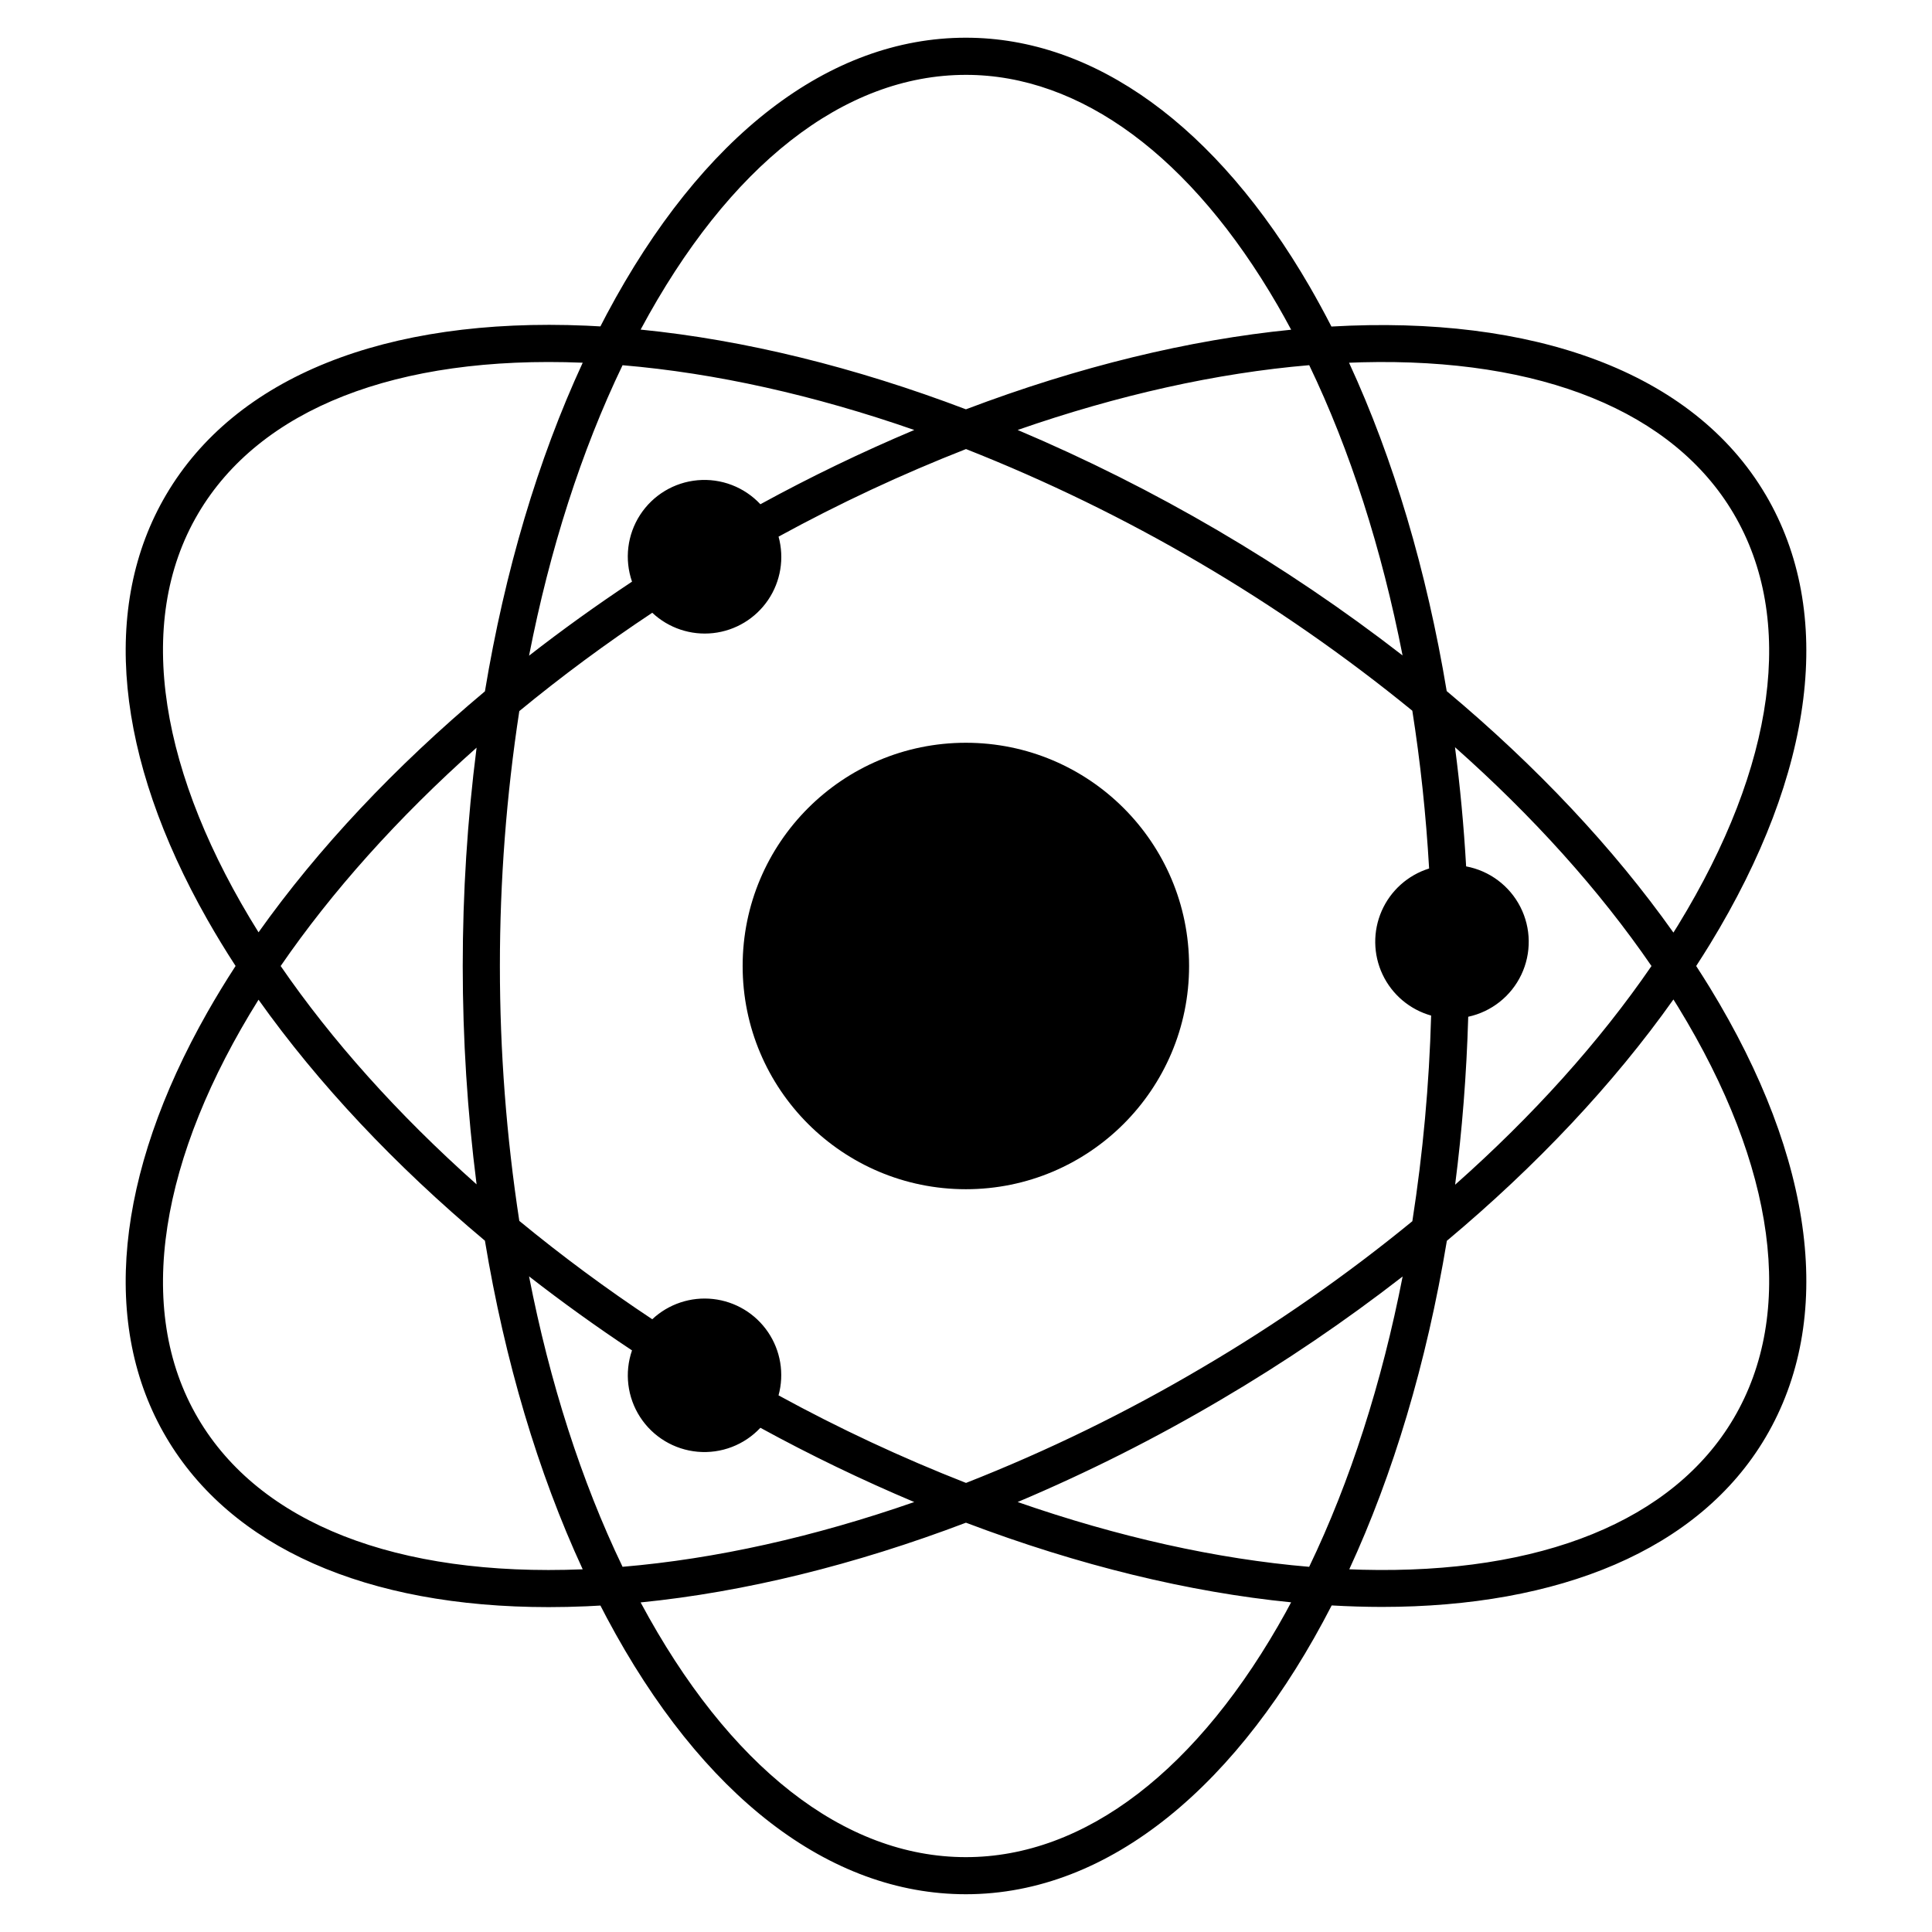
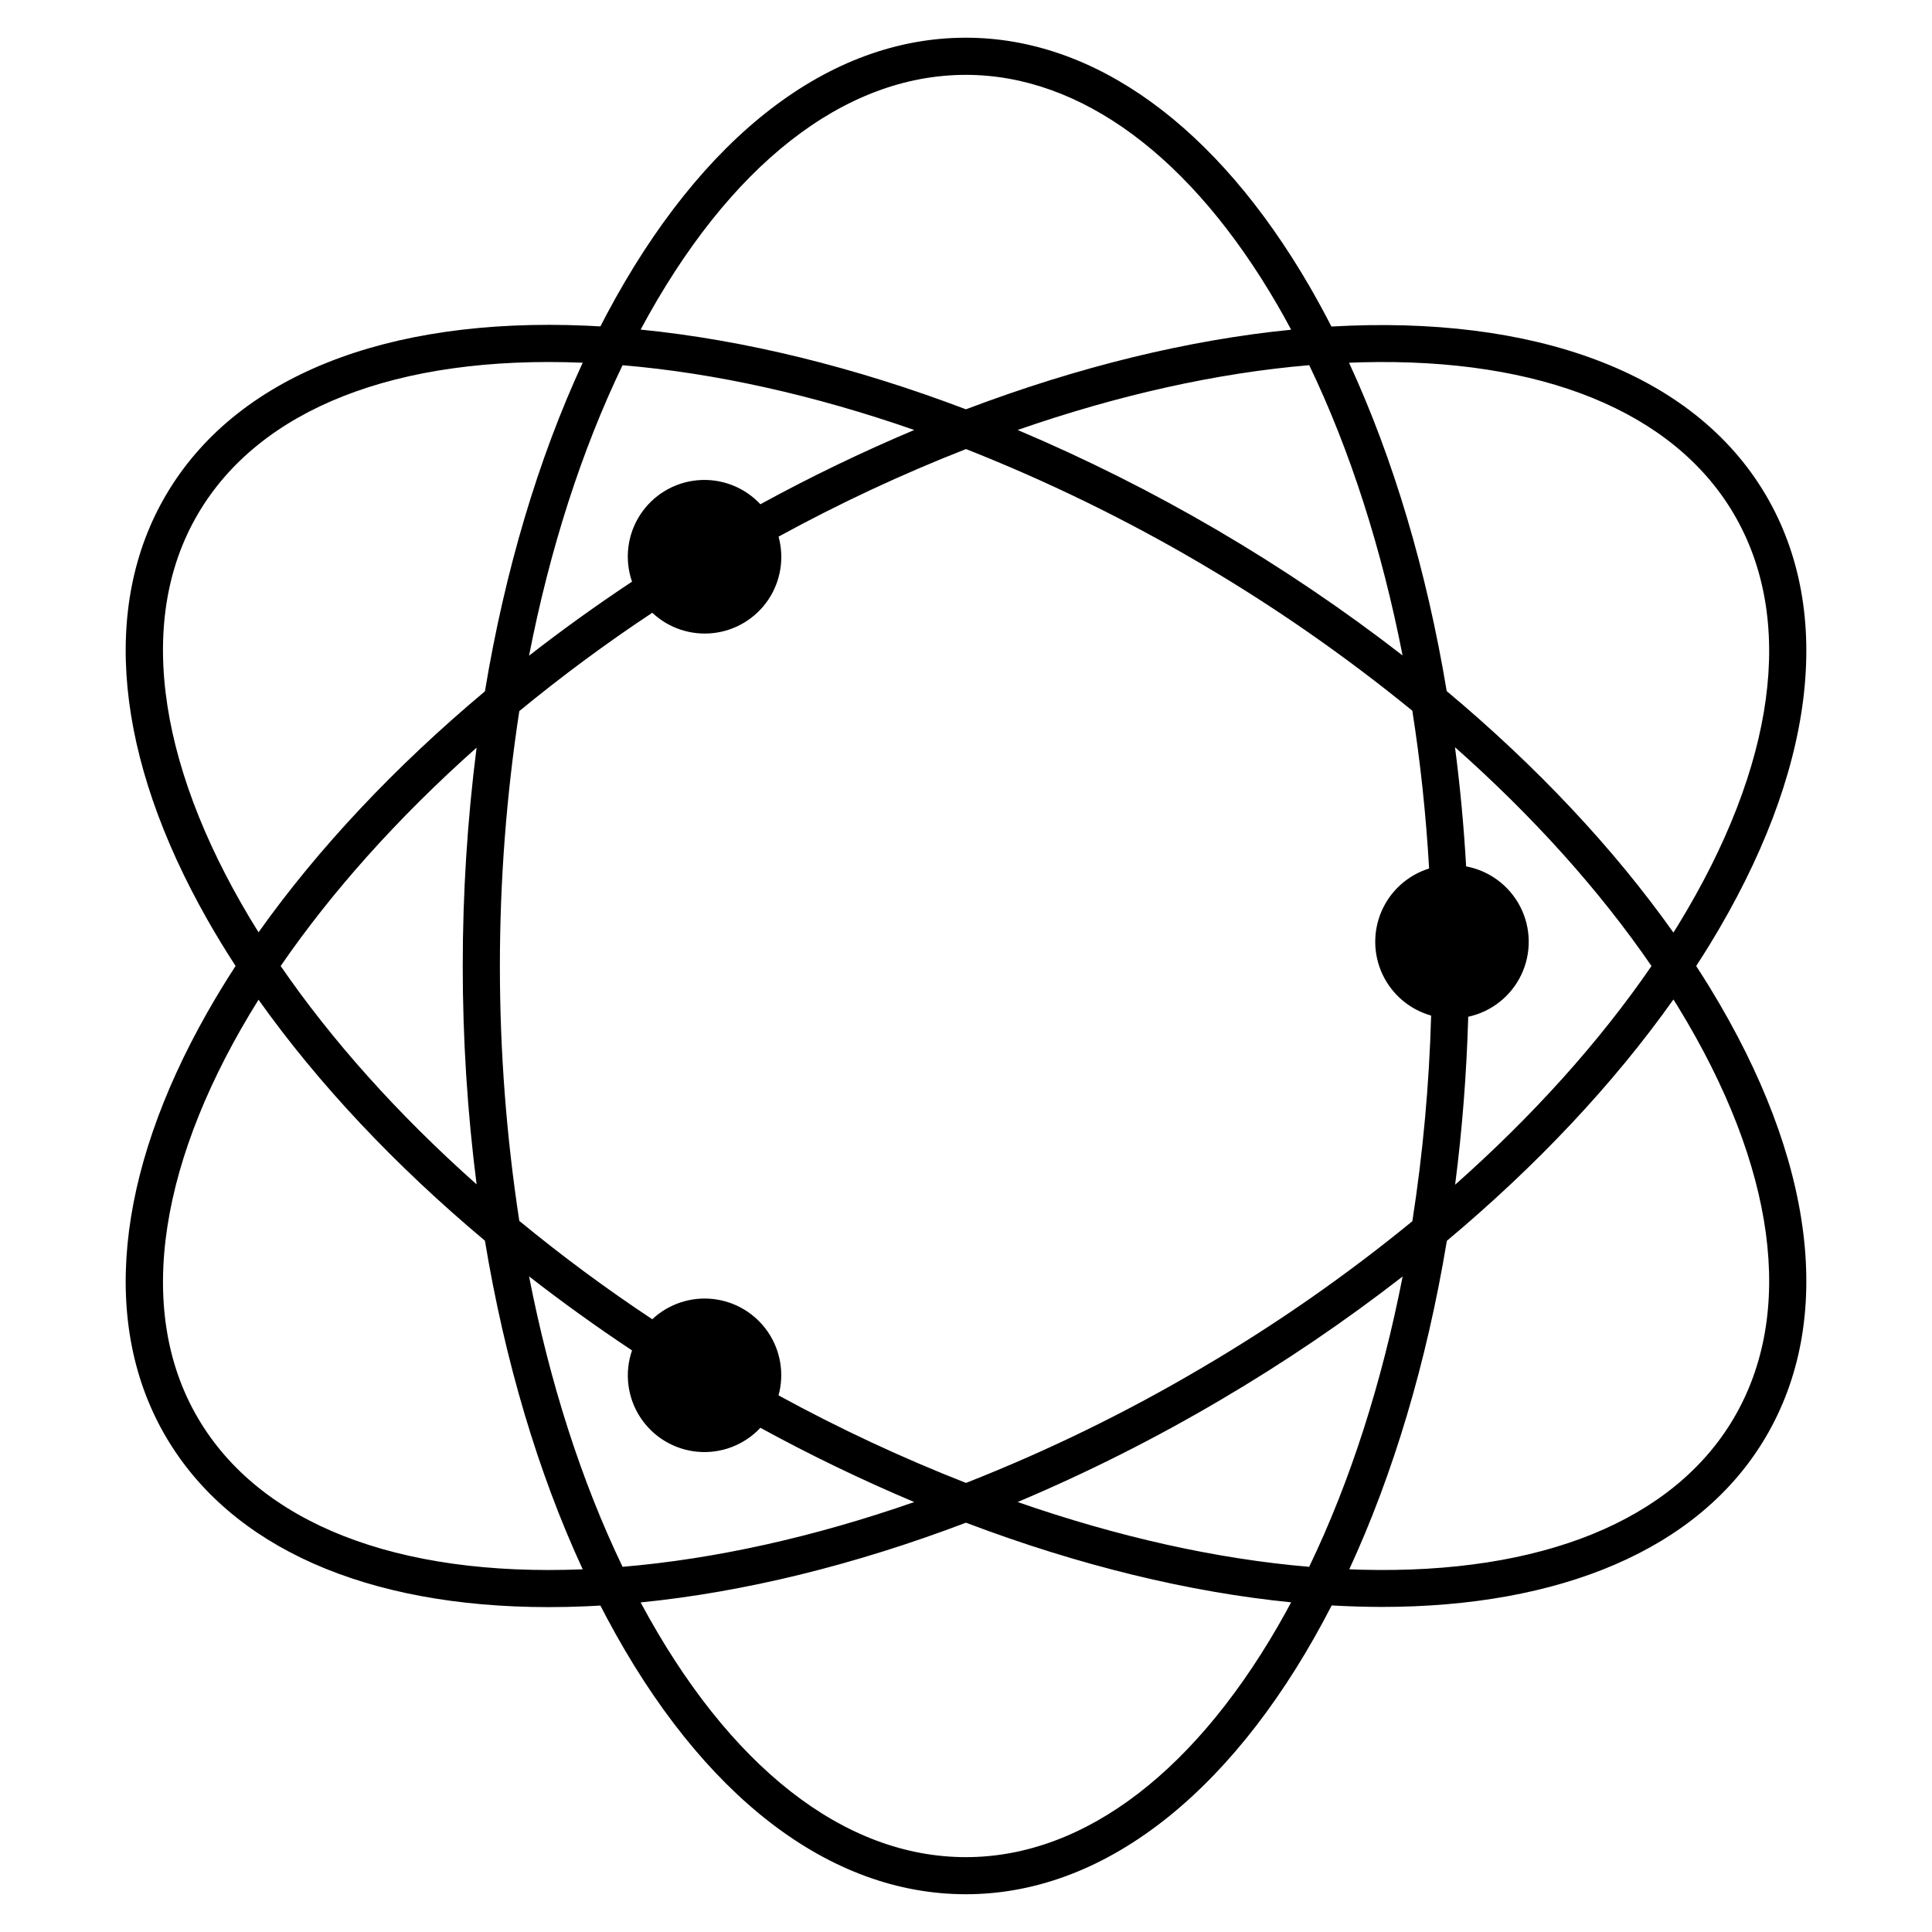
<svg xmlns="http://www.w3.org/2000/svg" fill="#000000" width="800px" height="800px" version="1.1" viewBox="144 144 512 512">
  <g>
-     <path d="m611.91 275.11c-19.348-32.836-62.023-47.621-115.07-44.574-1.852-3.609-3.766-7.121-5.738-10.543-24.664-42.562-57.031-66-91.133-66-36.207 0-69.996 26.004-95.145 73.219-0.578 1.082-1.145 2.188-1.711 3.289-1.238-0.07-2.473-0.145-3.703-0.195-53.43-2.293-93.004 13.609-111.38 44.801-17.398 29.539-13.523 69.527 10.926 112.61 2.328 4.098 4.82 8.191 7.477 12.277-2.652 4.082-5.144 8.176-7.477 12.277-24.449 43.086-28.328 83.078-10.922 112.61 17.215 29.215 52.996 45.023 101.37 45.023 3.281 0 6.617-0.074 10.012-0.219 1.23-0.055 2.465-0.125 3.703-0.195 0.566 1.102 1.133 2.207 1.711 3.289 25.145 47.211 58.934 73.215 95.141 73.215 38.238 0 72.652-29.254 96.938-76.535 4.496 0.254 8.918 0.387 13.266 0.395 46.824 0 84.039-14.934 101.74-44.969 18.383-31.191 13.133-73.504-14.777-119.14-1.176-1.918-2.394-3.832-3.633-5.742 1.238-1.91 2.461-3.824 3.633-5.742 27.906-45.645 33.16-87.957 14.777-119.15zm-96.219 42.582c-31.277-24.238-65.562-44.32-102-59.746 26.559-9.25 52.723-15.098 77.266-17.172 10.844 22.562 19.207 48.672 24.738 76.918zm7.578 95.445h-0.004c-0.508 18.25-2.168 36.453-4.977 54.496-17.512 14.336-36.109 27.297-55.625 38.762-20.039 11.848-40.992 22.078-62.66 30.594-17.035-6.672-33.629-14.422-49.684-23.203 1.566-5.727 0.551-11.852-2.785-16.762-3.336-4.914-8.652-8.117-14.555-8.773-5.898-0.656-11.793 1.305-16.125 5.363-12.184-8.074-23.945-16.777-35.234-26.066-6.859-44.773-6.859-90.328 0-135.1 11.289-9.289 23.051-17.988 35.238-26.062 4.328 4.074 10.223 6.043 16.133 5.391 5.906-0.652 11.23-3.863 14.566-8.781 3.332-4.918 4.344-11.051 2.766-16.781 16.051-8.781 32.641-16.535 49.676-23.211 42.762 16.879 82.66 40.27 118.28 69.344 2.133 13.566 3.629 27.551 4.449 41.812-5.617 1.75-10.203 5.852-12.566 11.238-2.363 5.391-2.277 11.539 0.234 16.859 2.516 5.316 7.211 9.289 12.875 10.883zm-123.3-249.3c30.445 0 59.785 21.691 82.617 61.086 1.223 2.109 2.414 4.266 3.586 6.453-26.918 2.672-56.168 9.711-86.188 21.094-29.438-11.176-58.668-18.383-86.207-21.125 23.328-43.535 53.918-67.508 86.191-67.508zm-90.984 76.949c24.637 2.078 50.793 7.93 77.305 17.164-13.918 5.867-27.527 12.434-40.777 19.68-4.269-4.566-10.402-6.918-16.633-6.363-6.231 0.551-11.855 3.945-15.254 9.195-3.394 5.25-4.184 11.773-2.133 17.68-9.461 6.277-18.559 12.816-27.289 19.621 5.5-28.168 13.852-54.254 24.781-76.977zm-112.48 39.324c16.383-27.805 52.559-41.988 101.92-39.988-11.879 25.684-20.633 55.254-25.914 87.086-23.848 19.984-44.23 41.656-59.996 63.863-25.883-41.406-33.188-81.816-16.008-110.96zm73.801 177.76c-20.945-18.625-38.461-38.273-51.926-57.867 13.465-19.594 30.98-39.242 51.922-57.867-4.894 38.422-4.894 77.309 0 115.73zm-73.801 62.023c-17.172-29.145-9.871-69.559 16.008-110.96 15.766 22.203 36.148 43.879 59.996 63.863 5.281 31.828 14.039 61.402 25.914 87.086-49.375 2.004-85.539-12.18-101.92-39.988zm87.699-37.645c8.715 6.785 17.809 13.328 27.289 19.621l-0.004-0.004c-2.039 5.91-1.25 12.426 2.148 17.672s9.02 8.637 15.246 9.191c6.227 0.555 12.359-1.789 16.629-6.352 13.25 7.246 26.855 13.812 40.77 19.68-26.512 9.234-52.664 15.086-77.297 17.16-10.934-22.727-19.285-48.812-24.785-76.969zm200.67 88.785c-23.164 41.996-53.316 65.129-84.91 65.129-32.273 0-62.863-23.973-86.191-67.504 27.539-2.742 56.777-9.953 86.215-21.129 30.012 11.379 59.258 18.43 86.172 21.102-0.43 0.801-0.852 1.605-1.293 2.398zm6.078-11.809c-24.539-2.074-50.703-7.926-77.262-17.172h-0.004c18.578-7.844 36.609-16.922 53.969-27.176 16.703-9.824 32.754-20.711 48.059-32.594-5.512 28.203-13.875 54.285-24.77 76.938zm112.48-39.332c-15.957 27.078-50.965 41.328-98.559 40.102-1.094-0.027-2.199-0.074-3.301-0.117 11.586-25.078 20.477-54.578 25.859-87.047 23.824-19.945 44.199-41.605 60.043-63.961 0.422 0.672 0.848 1.34 1.262 2.016 25.922 42.379 31.141 81.094 14.695 109.01zm-70.891-146.29c-0.613-10.695-1.598-21.227-2.953-31.586 20.637 18.301 38.277 37.883 52.074 57.988-13.789 20.09-31.414 39.672-52.039 57.957 1.855-14.367 3.031-29.242 3.473-44.512 6.164-1.332 11.363-5.449 14.07-11.148s2.613-12.332-0.25-17.949c-2.867-5.621-8.176-9.594-14.379-10.754zm56.195 15.523c-0.41 0.672-0.84 1.344-1.262 2.016-15.852-22.371-36.242-44.043-60.082-63.996-5.312-31.895-14.094-61.5-25.879-87.016 1.121-0.047 2.242-0.09 3.356-0.121 47.594-1.215 82.602 13.023 98.559 40.102 16.449 27.91 11.23 66.625-14.691 109.01z" />
-     <path d="m459.12 400c0 32.672-26.484 59.156-59.156 59.156s-59.156-26.484-59.156-59.156 26.484-59.16 59.156-59.16 59.156 26.488 59.156 59.16" />
+     <path d="m611.91 275.11c-19.348-32.836-62.023-47.621-115.07-44.574-1.852-3.609-3.766-7.121-5.738-10.543-24.664-42.562-57.031-66-91.133-66-36.207 0-69.996 26.004-95.145 73.219-0.578 1.082-1.145 2.188-1.711 3.289-1.238-0.07-2.473-0.145-3.703-0.195-53.43-2.293-93.004 13.609-111.38 44.801-17.398 29.539-13.523 69.527 10.926 112.61 2.328 4.098 4.82 8.191 7.477 12.277-2.652 4.082-5.144 8.176-7.477 12.277-24.449 43.086-28.328 83.078-10.922 112.61 17.215 29.215 52.996 45.023 101.37 45.023 3.281 0 6.617-0.074 10.012-0.219 1.23-0.055 2.465-0.125 3.703-0.195 0.566 1.102 1.133 2.207 1.711 3.289 25.145 47.211 58.934 73.215 95.141 73.215 38.238 0 72.652-29.254 96.938-76.535 4.496 0.254 8.918 0.387 13.266 0.395 46.824 0 84.039-14.934 101.74-44.969 18.383-31.191 13.133-73.504-14.777-119.14-1.176-1.918-2.394-3.832-3.633-5.742 1.238-1.91 2.461-3.824 3.633-5.742 27.906-45.645 33.16-87.957 14.777-119.15zm-96.219 42.582c-31.277-24.238-65.562-44.32-102-59.746 26.559-9.25 52.723-15.098 77.266-17.172 10.844 22.562 19.207 48.672 24.738 76.918zm7.578 95.445h-0.004c-0.508 18.25-2.168 36.453-4.977 54.496-17.512 14.336-36.109 27.297-55.625 38.762-20.039 11.848-40.992 22.078-62.66 30.594-17.035-6.672-33.629-14.422-49.684-23.203 1.566-5.727 0.551-11.852-2.785-16.762-3.336-4.914-8.652-8.117-14.555-8.773-5.898-0.656-11.793 1.305-16.125 5.363-12.184-8.074-23.945-16.777-35.234-26.066-6.859-44.773-6.859-90.328 0-135.1 11.289-9.289 23.051-17.988 35.238-26.062 4.328 4.074 10.223 6.043 16.133 5.391 5.906-0.652 11.23-3.863 14.566-8.781 3.332-4.918 4.344-11.051 2.766-16.781 16.051-8.781 32.641-16.535 49.676-23.211 42.762 16.879 82.66 40.27 118.28 69.344 2.133 13.566 3.629 27.551 4.449 41.812-5.617 1.75-10.203 5.852-12.566 11.238-2.363 5.391-2.277 11.539 0.234 16.859 2.516 5.316 7.211 9.289 12.875 10.883zm-123.3-249.3c30.445 0 59.785 21.691 82.617 61.086 1.223 2.109 2.414 4.266 3.586 6.453-26.918 2.672-56.168 9.711-86.188 21.094-29.438-11.176-58.668-18.383-86.207-21.125 23.328-43.535 53.918-67.508 86.191-67.508zm-90.984 76.949c24.637 2.078 50.793 7.93 77.305 17.164-13.918 5.867-27.527 12.434-40.777 19.68-4.269-4.566-10.402-6.918-16.633-6.363-6.231 0.551-11.855 3.945-15.254 9.195-3.394 5.25-4.184 11.773-2.133 17.68-9.461 6.277-18.559 12.816-27.289 19.621 5.5-28.168 13.852-54.254 24.781-76.977zm-112.48 39.324c16.383-27.805 52.559-41.988 101.92-39.988-11.879 25.684-20.633 55.254-25.914 87.086-23.848 19.984-44.23 41.656-59.996 63.863-25.883-41.406-33.188-81.816-16.008-110.96zm73.801 177.76c-20.945-18.625-38.461-38.273-51.926-57.867 13.465-19.594 30.98-39.242 51.922-57.867-4.894 38.422-4.894 77.309 0 115.73zm-73.801 62.023c-17.172-29.145-9.871-69.559 16.008-110.96 15.766 22.203 36.148 43.879 59.996 63.863 5.281 31.828 14.039 61.402 25.914 87.086-49.375 2.004-85.539-12.18-101.92-39.988zm87.699-37.645c8.715 6.785 17.809 13.328 27.289 19.621c-2.039 5.91-1.25 12.426 2.148 17.672s9.02 8.637 15.246 9.191c6.227 0.555 12.359-1.789 16.629-6.352 13.25 7.246 26.855 13.812 40.77 19.68-26.512 9.234-52.664 15.086-77.297 17.16-10.934-22.727-19.285-48.812-24.785-76.969zm200.67 88.785c-23.164 41.996-53.316 65.129-84.91 65.129-32.273 0-62.863-23.973-86.191-67.504 27.539-2.742 56.777-9.953 86.215-21.129 30.012 11.379 59.258 18.43 86.172 21.102-0.43 0.801-0.852 1.605-1.293 2.398zm6.078-11.809c-24.539-2.074-50.703-7.926-77.262-17.172h-0.004c18.578-7.844 36.609-16.922 53.969-27.176 16.703-9.824 32.754-20.711 48.059-32.594-5.512 28.203-13.875 54.285-24.77 76.938zm112.48-39.332c-15.957 27.078-50.965 41.328-98.559 40.102-1.094-0.027-2.199-0.074-3.301-0.117 11.586-25.078 20.477-54.578 25.859-87.047 23.824-19.945 44.199-41.605 60.043-63.961 0.422 0.672 0.848 1.34 1.262 2.016 25.922 42.379 31.141 81.094 14.695 109.01zm-70.891-146.29c-0.613-10.695-1.598-21.227-2.953-31.586 20.637 18.301 38.277 37.883 52.074 57.988-13.789 20.09-31.414 39.672-52.039 57.957 1.855-14.367 3.031-29.242 3.473-44.512 6.164-1.332 11.363-5.449 14.07-11.148s2.613-12.332-0.25-17.949c-2.867-5.621-8.176-9.594-14.379-10.754zm56.195 15.523c-0.41 0.672-0.84 1.344-1.262 2.016-15.852-22.371-36.242-44.043-60.082-63.996-5.312-31.895-14.094-61.5-25.879-87.016 1.121-0.047 2.242-0.09 3.356-0.121 47.594-1.215 82.602 13.023 98.559 40.102 16.449 27.91 11.23 66.625-14.691 109.01z" />
  </g>
</svg>